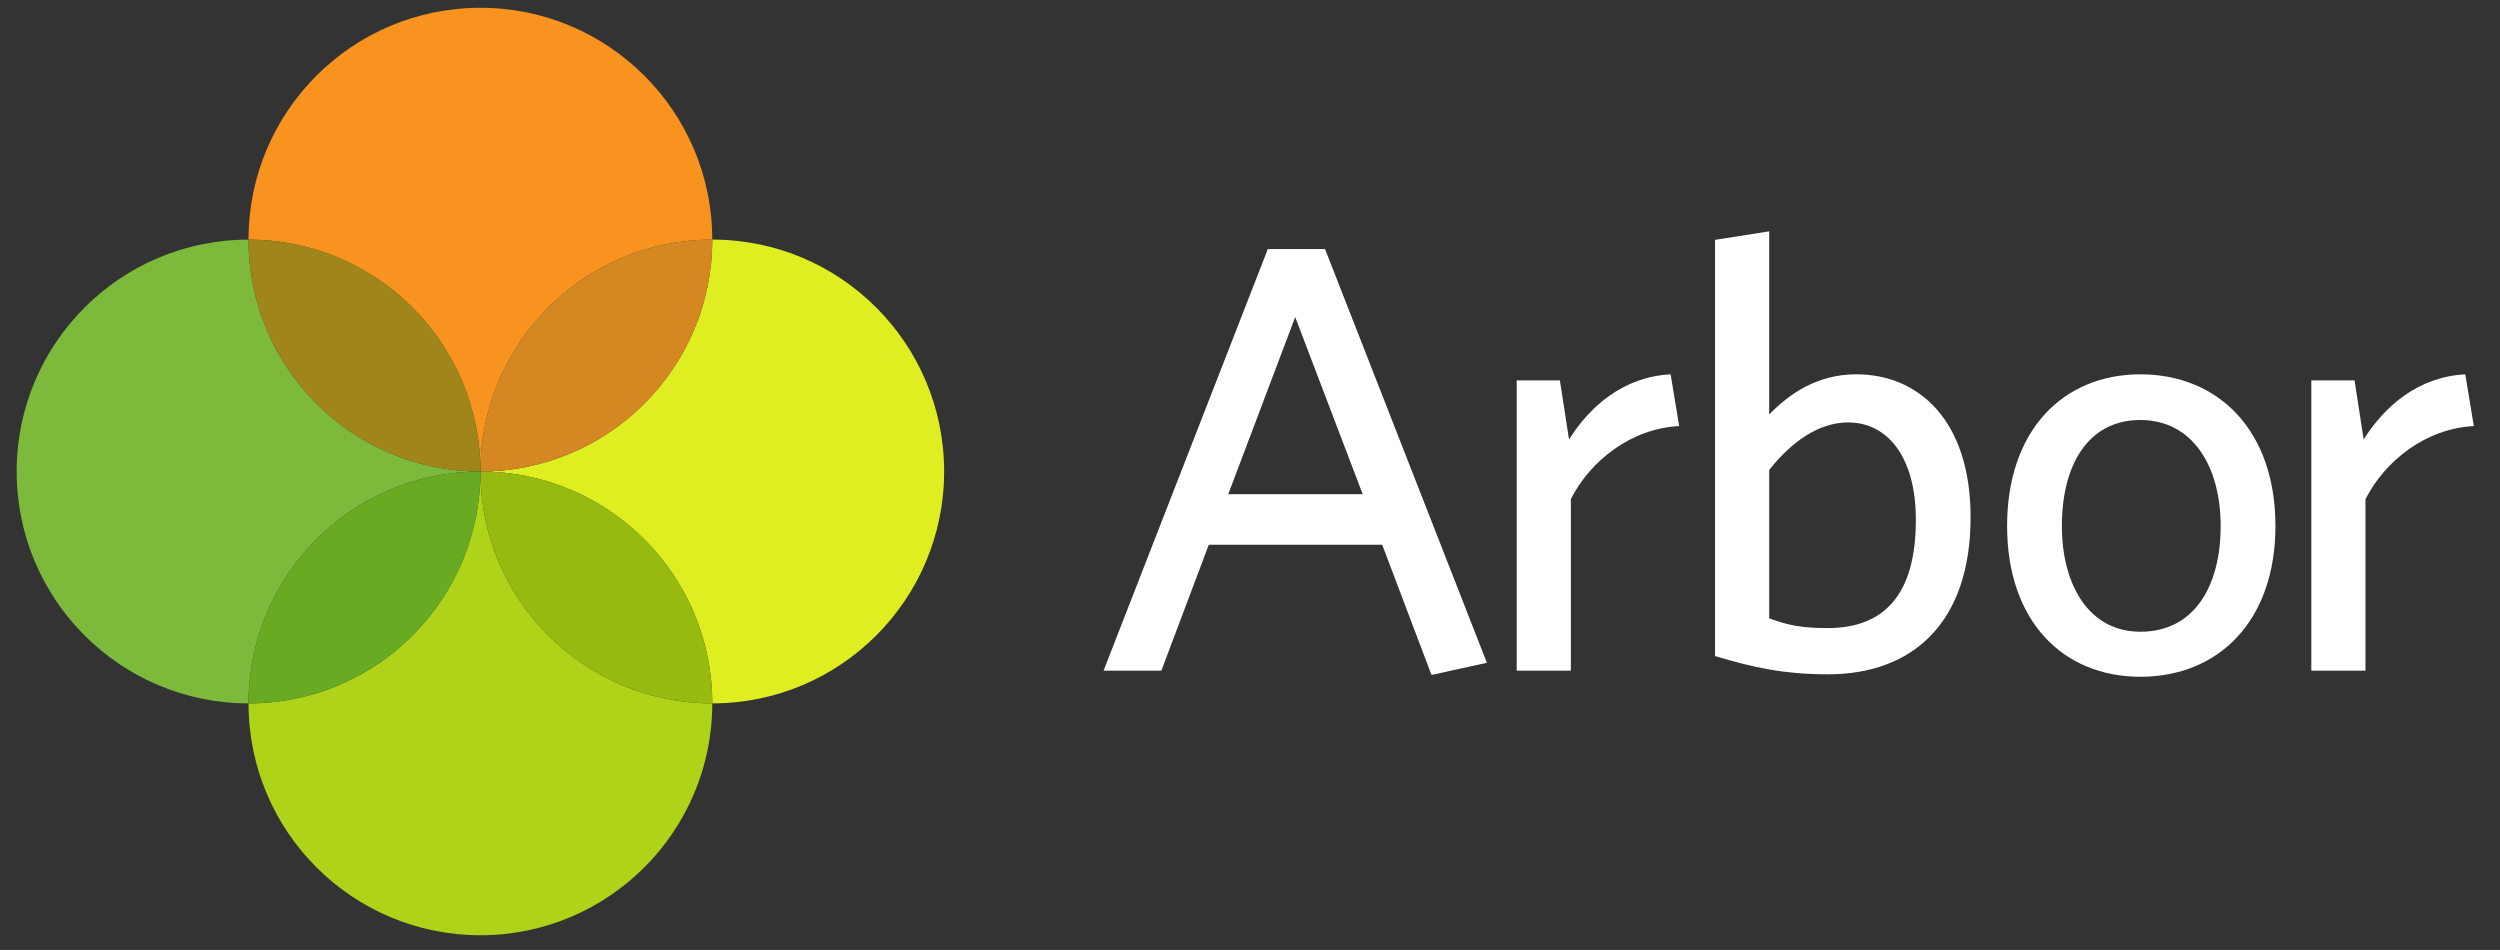
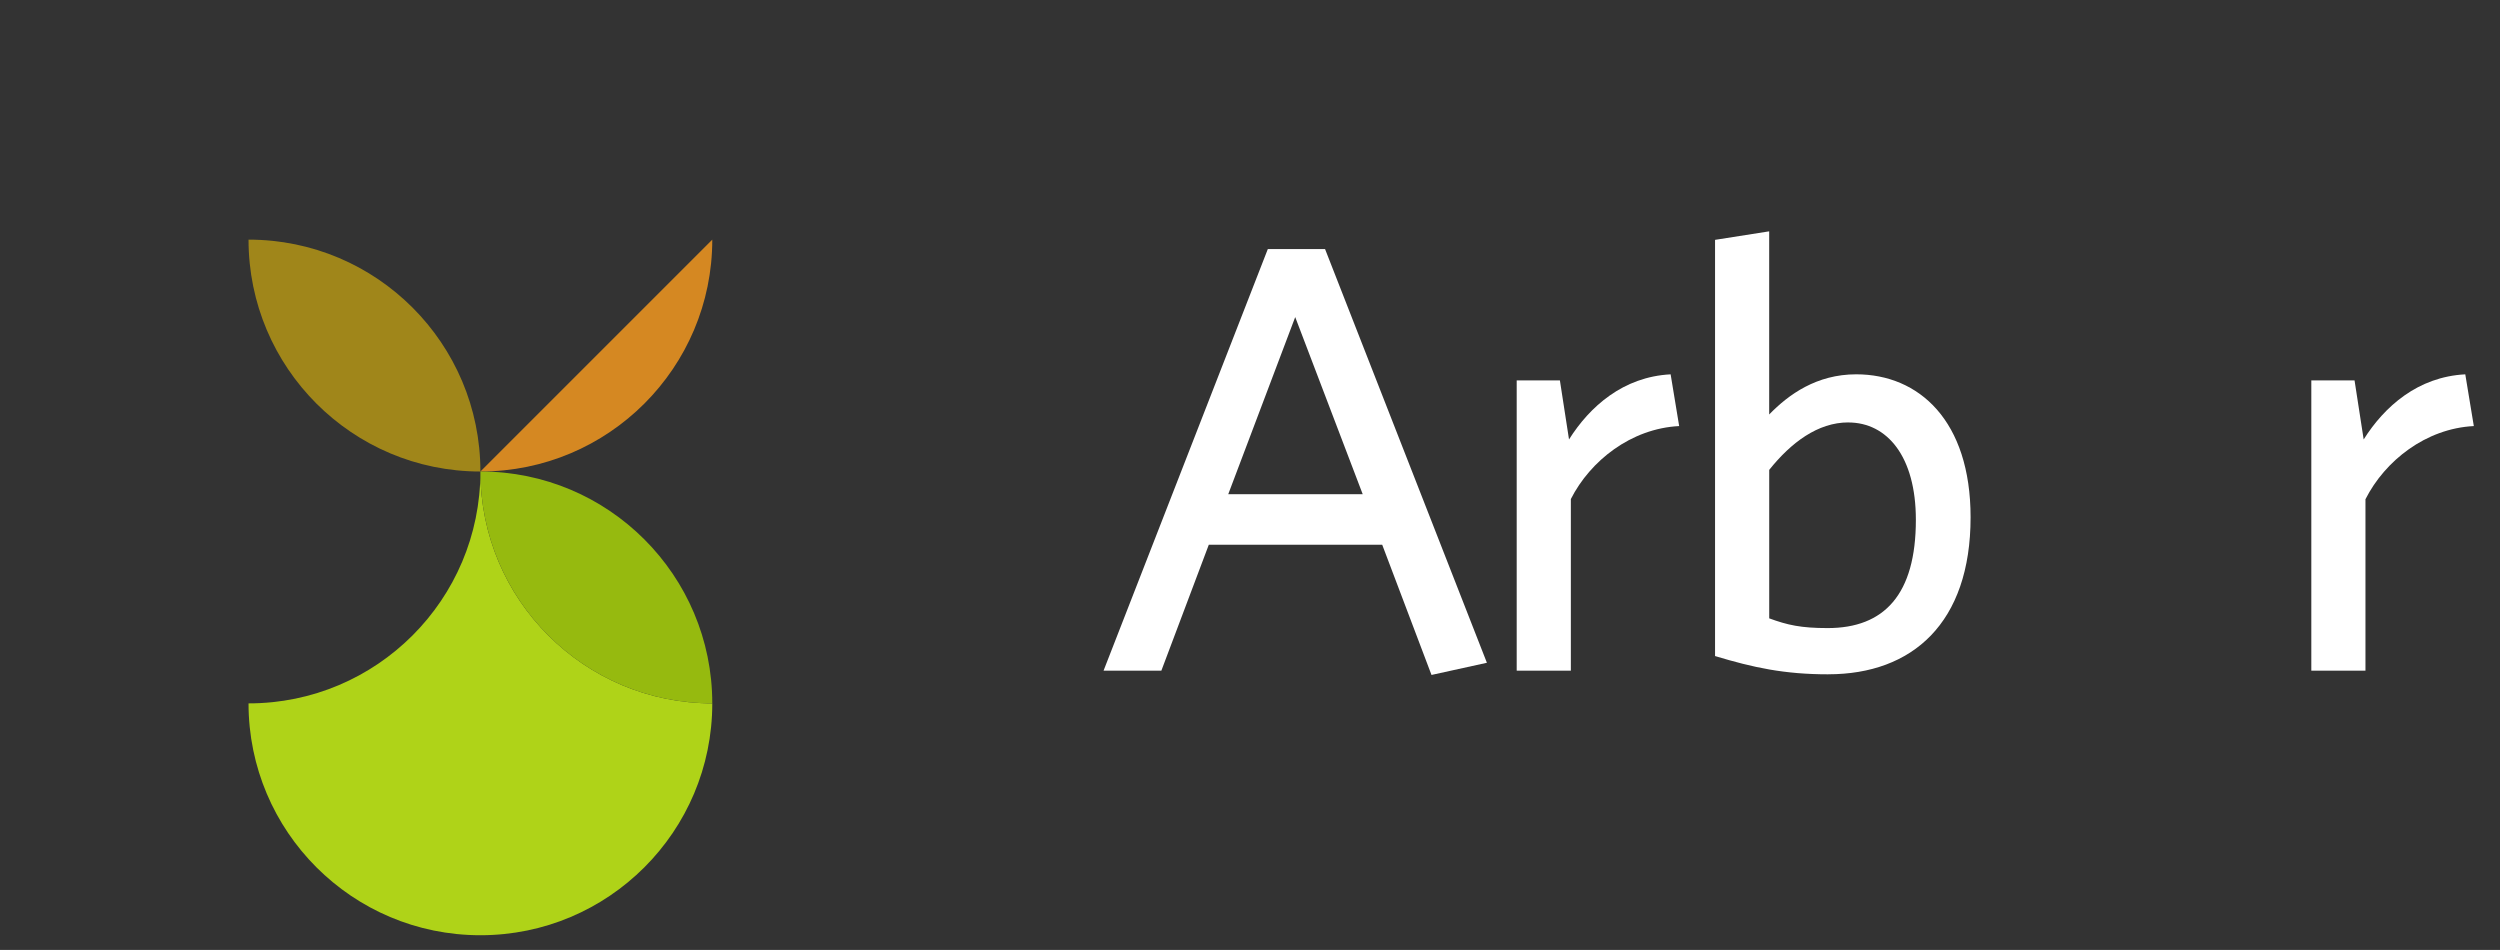
<svg xmlns="http://www.w3.org/2000/svg" version="1.1" id="Layer_1" x="0px" y="0px" width="150px" height="56.998px" viewBox="137.61 52.291 150 56.998" enable-background="new 137.61 52.291 150 56.998" xml:space="preserve">
  <rect x="137.61" y="52.291" width="150" height="56.998" fill="#333333" stroke="none" />
-   <path fill="#F7931E" d="M166.434,80.582c0-7.684,6.229-13.913,13.913-13.913c0-7.683-6.229-13.911-13.914-13.911  c-7.682,0-13.911,6.228-13.912,13.911h0C160.205,66.669,166.433,72.898,166.434,80.582L166.434,80.582z" />
  <path fill="#AFD318" d="M166.434,80.582c0,7.683-6.228,13.912-13.911,13.912h-0.001c0,7.684,6.229,13.911,13.912,13.911  c7.685,0,13.913-6.228,13.913-13.911c-7.685-0.004-13.914-6.23-13.914-13.914L166.434,80.582z" />
-   <path fill="#DEEE21" d="M180.347,66.669L180.347,66.669c0,7.684-6.228,13.913-13.913,13.913c7.684,0,13.913,6.229,13.913,13.912  c7.684,0,13.911-6.229,13.911-13.912c0-7.686-6.229-13.915-13.91-13.915L180.347,66.669z" />
-   <path fill="#D58822" d="M166.434,80.582c7.685,0,13.913-6.229,13.913-13.912v-0.001C172.661,66.669,166.433,72.898,166.434,80.582  L166.434,80.582z" />
+   <path fill="#D58822" d="M166.434,80.582c7.685,0,13.913-6.229,13.913-13.912v-0.001L166.434,80.582z" />
  <path fill="#96BA0F" d="M166.434,80.582c0,7.683,6.229,13.912,13.913,13.912c0-7.686-6.229-13.914-13.914-13.914L166.434,80.582z" />
-   <path fill="#7DBA3C" d="M166.434,80.582c-7.683,0-13.912-6.229-13.912-13.912v-0.001c-7.683,0-13.912,6.229-13.912,13.913  c0,7.683,6.229,13.91,13.912,13.912c0-7.686,6.229-13.914,13.912-13.914V80.582z" />
  <path fill="#A0861A" d="M166.434,80.582c0-7.684-6.228-13.913-13.911-13.913h-0.001v0.001  C152.522,74.354,158.751,80.582,166.434,80.582z" />
-   <path fill="#68AA22" d="M166.434,80.582c-7.683,0-13.911,6.229-13.912,13.912h0.001c7.683-0.004,13.911-6.23,13.911-13.914V80.582z" />
  <g>
    <path fill="#ffffff" d="M223.5,92.788l-2.957-7.812h-10.405l-2.847,7.556h-3.468l9.857-25.299h3.433l9.711,24.824L223.5,92.788   L223.5,92.788z M215.321,71.32l-4.016,10.622h8.067l-4.048-10.622H215.321z" />
    <path fill="#ffffff" d="M231.861,82.236v10.295h-3.249V75.116h2.592l0.547,3.542c1.241-1.972,3.25-3.761,6.097-3.907l0.512,3.104   c-2.885,0.146-5.333,2.081-6.5,4.38L231.861,82.236z" />
    <path fill="#ffffff" d="M247.304,92.75c-2.629,0-4.49-0.401-6.791-1.096V66.682l3.248-0.511V77.16   c1.17-1.205,2.848-2.41,5.222-2.41c3.76,0,6.862,2.775,6.862,8.579c0,6.352-3.504,9.419-8.541,9.419V92.75z M248.508,77.636   c-1.824,0-3.431,1.205-4.745,2.848v8.908c1.095,0.401,1.9,0.584,3.506,0.584c3.395,0,5.293-2.009,5.293-6.498   c0-3.795-1.719-5.839-4.054-5.839V77.636z" />
-     <path fill="#ffffff" d="M266.032,92.897c-4.635,0-7.996-3.323-7.996-9.054c0-5.732,3.361-9.092,7.996-9.092   c4.674,0,8.104,3.359,8.104,9.092C274.136,89.573,270.706,92.897,266.032,92.897L266.032,92.897z M266.032,77.49   c-3.14,0-4.709,2.702-4.709,6.352c0,3.578,1.643,6.353,4.709,6.353c3.213,0,4.818-2.702,4.818-6.353   c-0.003-3.576-1.686-6.351-4.823-6.351L266.032,77.49z" />
    <path fill="#ffffff" d="M279.538,82.236v10.295h-3.249V75.116h2.594l0.547,3.542c1.241-1.972,3.249-3.761,6.097-3.907l0.512,3.104   c-2.881,0.146-5.329,2.081-6.496,4.38L279.538,82.236z" />
  </g>
</svg>